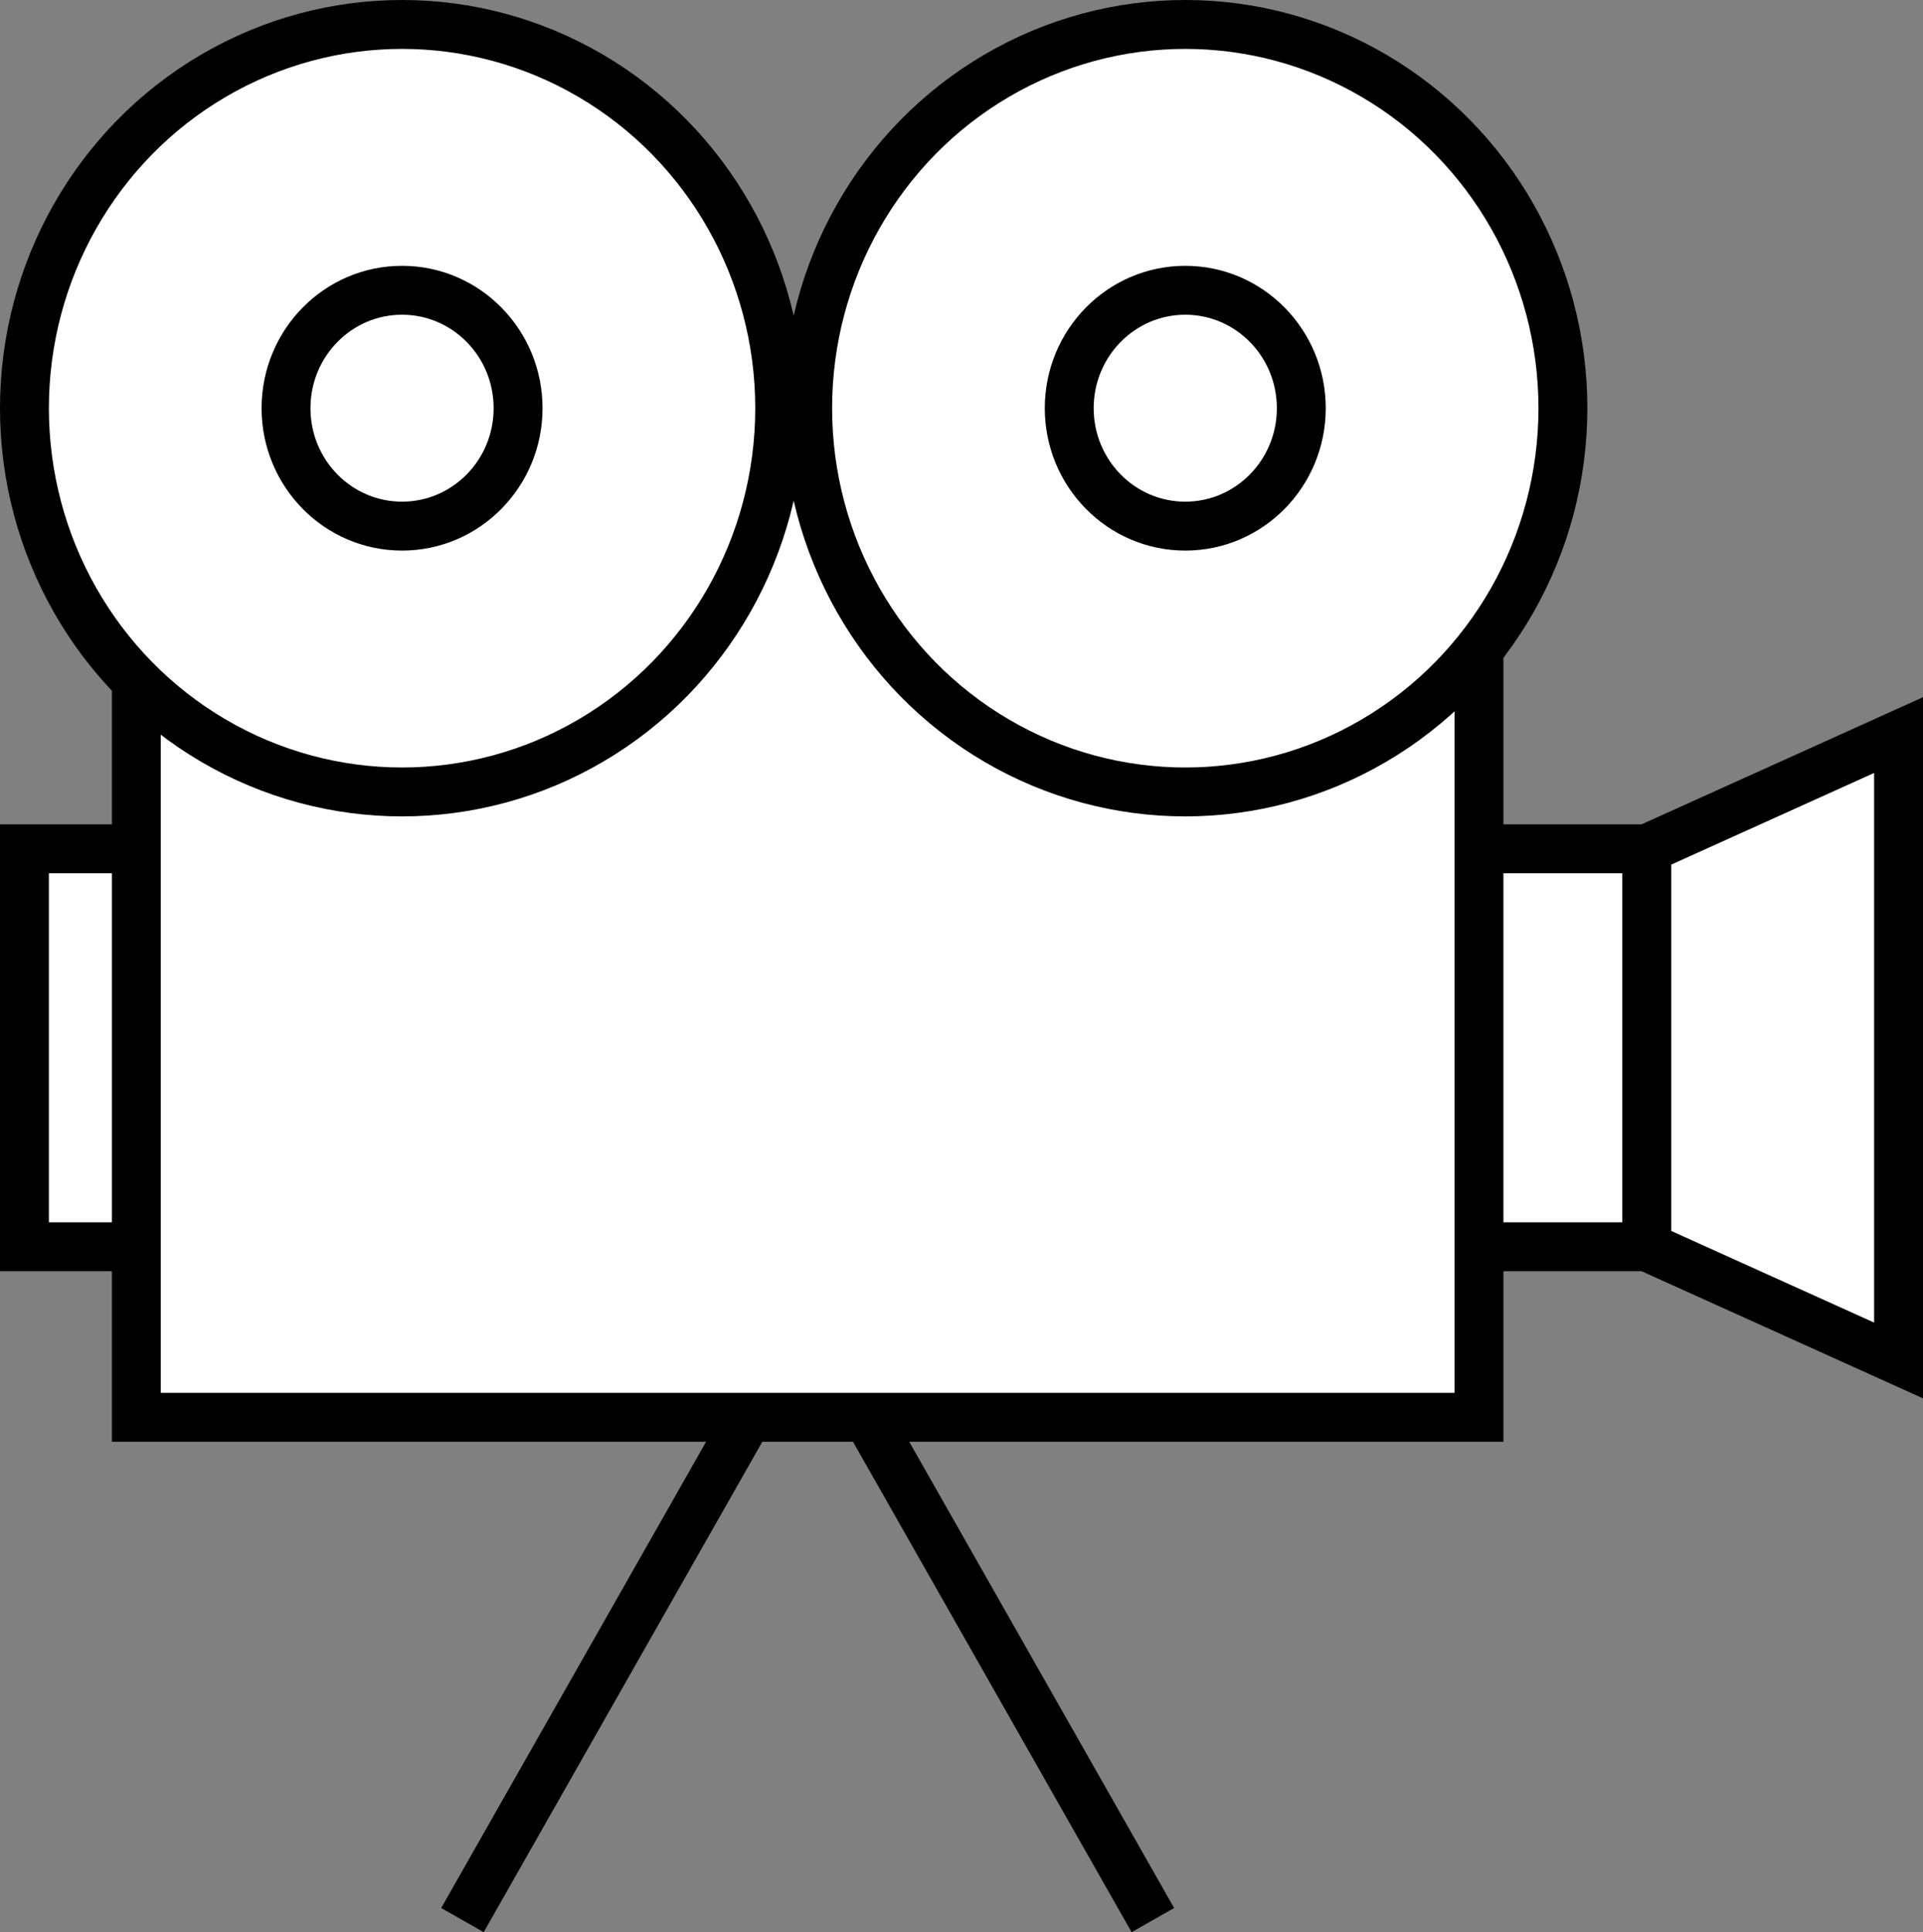
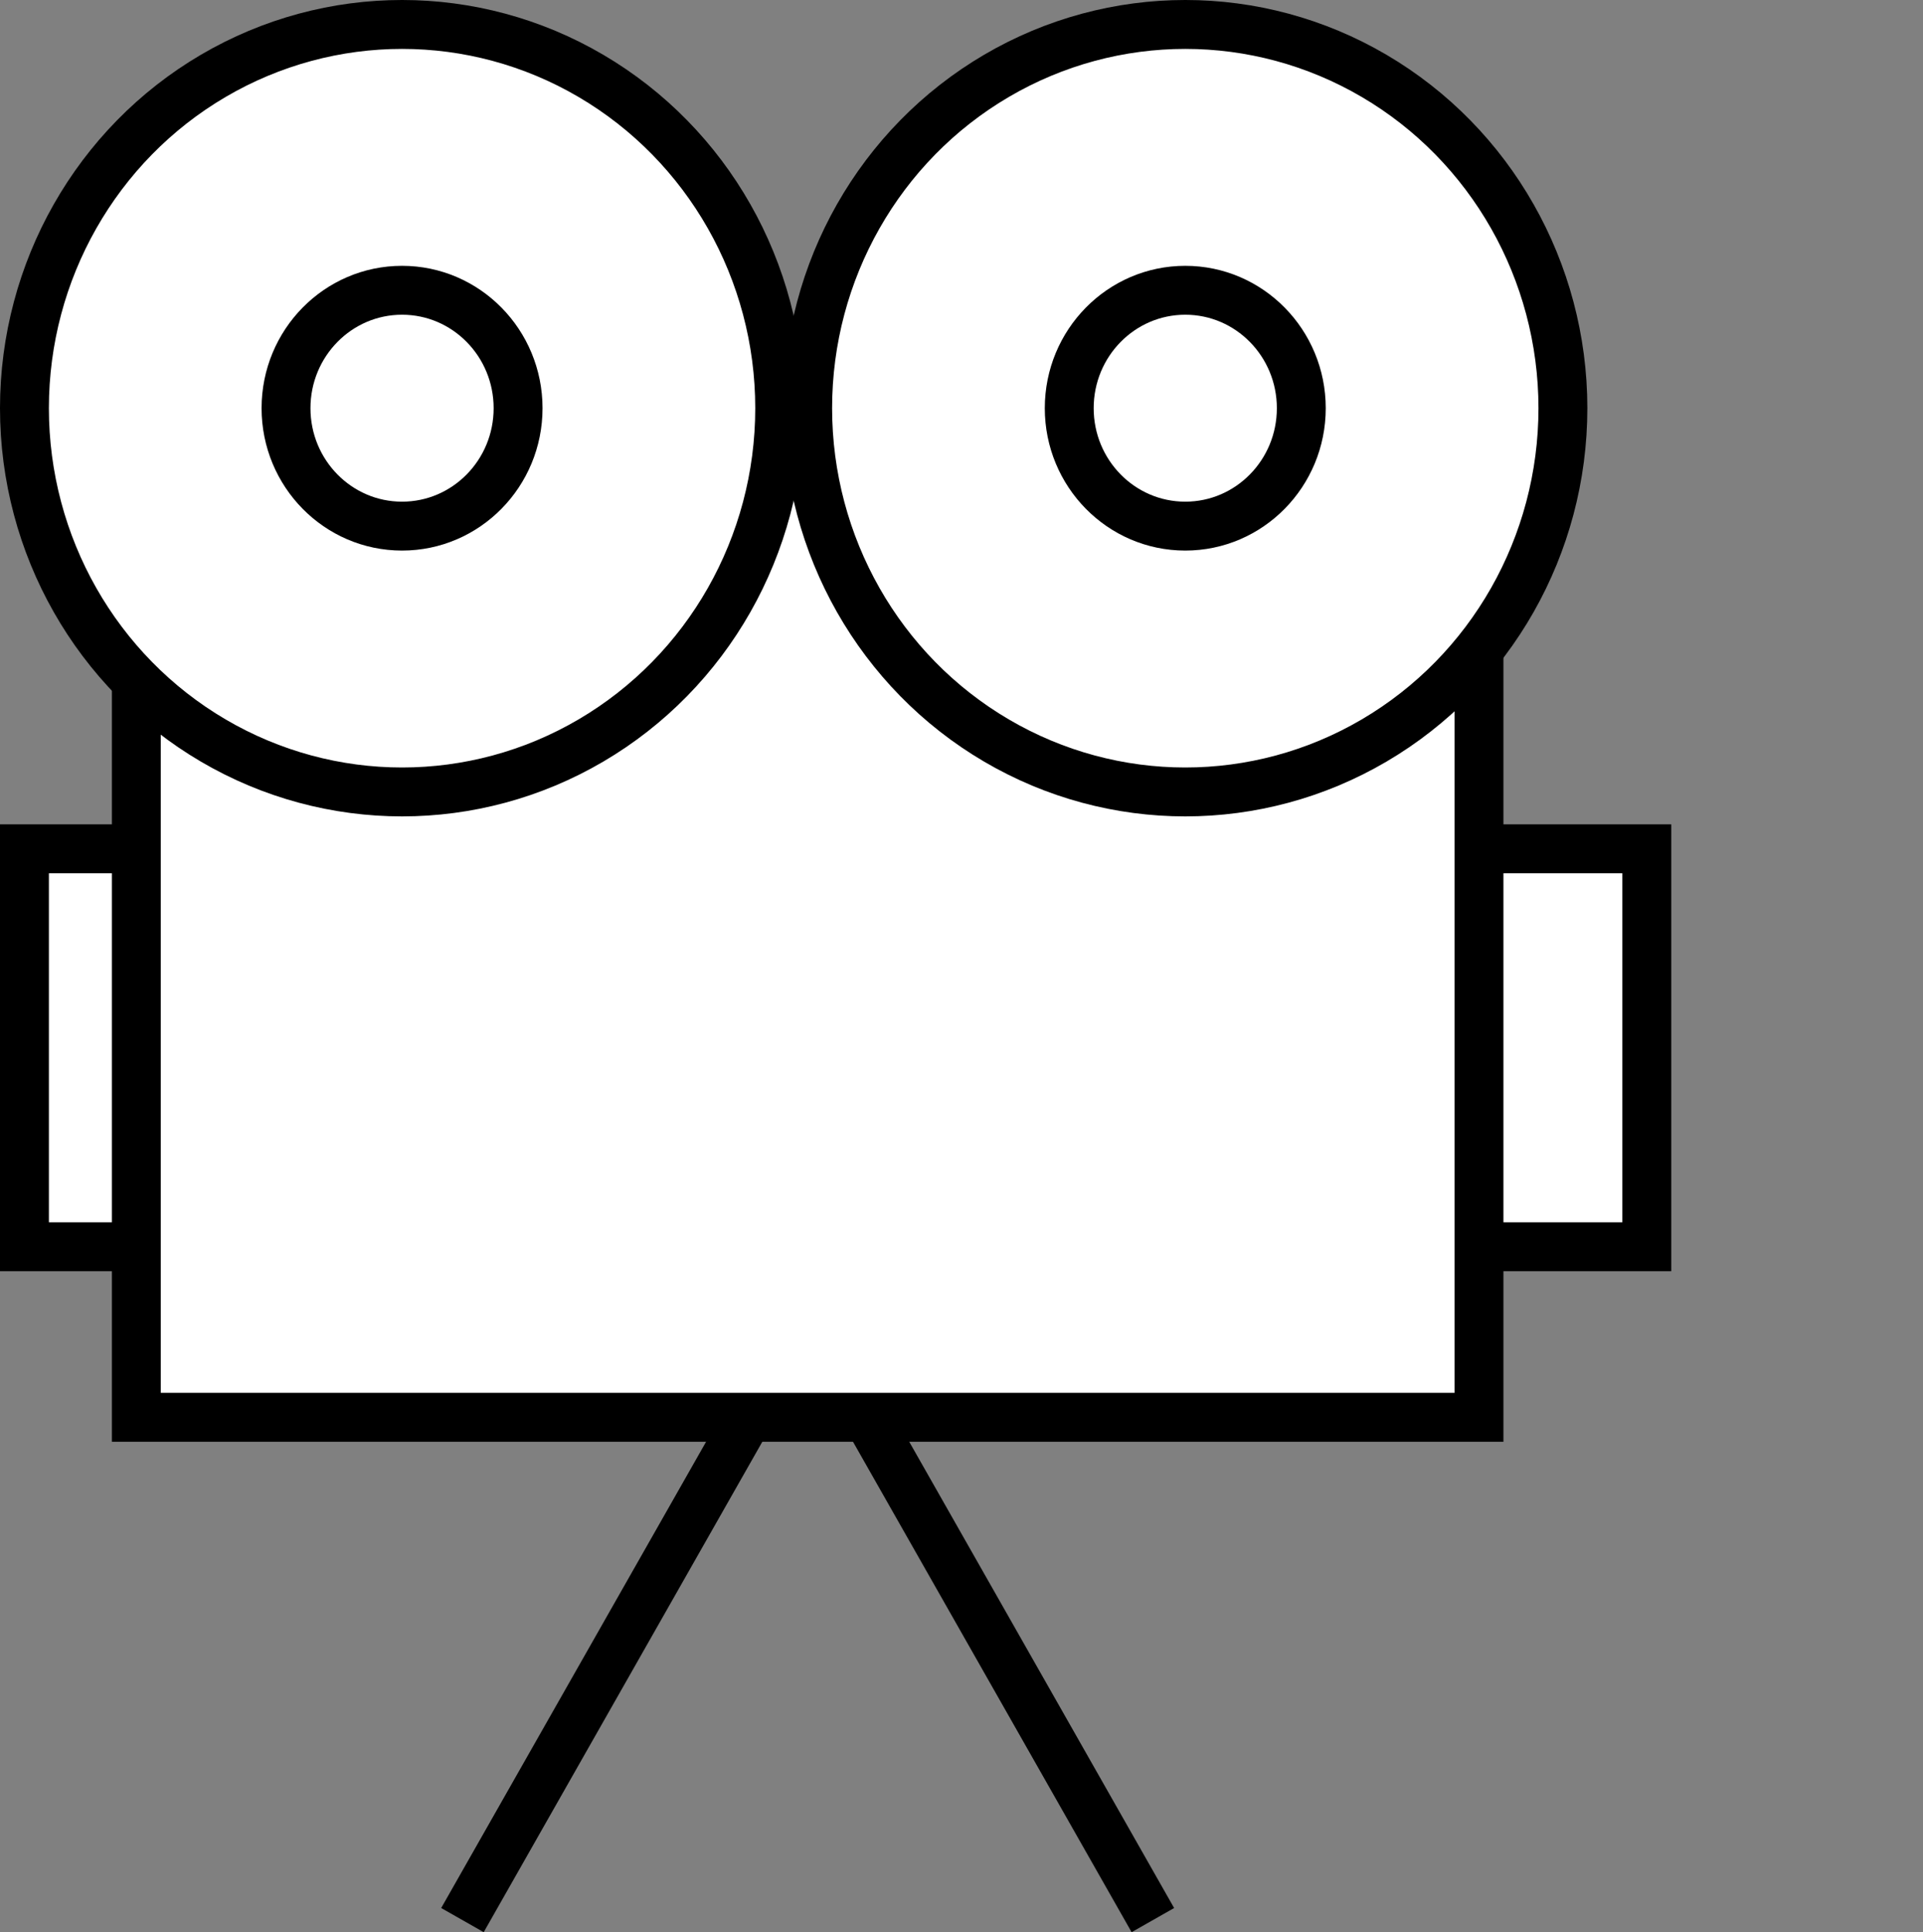
<svg xmlns="http://www.w3.org/2000/svg" width="118" height="118.53" viewBox="0 0 118 118.53">
  <rect x="0" y="0" width="118" height="118.53" fill="#808080" stroke="none" />
  <g id="casestudy_icon_06" transform="translate(59 59.645)">
    <g id="グループ_4654" data-name="グループ 4654" transform="translate(-57.5 -58.145)">
      <rect id="長方形_1928" data-name="長方形 1928" width="99.552" height="24.413" transform="translate(0 50.57)" fill="#fff" stroke="#000" stroke-miterlimit="10" stroke-width="3" />
-       <path id="パス_5238" data-name="パス 5238" d="M101.052,76.482,116.5,83.458V45.094L101.052,52.07Z" transform="translate(-1.5 -1.5)" fill="#fff" stroke="#000" stroke-miterlimit="10" stroke-width="3" />
      <path id="パス_5239" data-name="パス 5239" d="M70.743,117.789,49.56,80.514,28.377,117.789" transform="translate(-1.5 -1.5)" fill="none" stroke="#000" stroke-miterlimit="10" stroke-width="3" />
      <rect id="長方形_1929" data-name="長方形 1929" width="82.388" height="59.288" transform="translate(6.866 26.157)" fill="#fff" stroke="#000" stroke-miterlimit="10" stroke-width="3" />
      <ellipse id="楕円形_2979" data-name="楕円形 2979" cx="23.172" cy="23.541" rx="23.172" ry="23.541" fill="#fff" stroke="#000" stroke-miterlimit="10" stroke-width="3" />
      <ellipse id="楕円形_2980" data-name="楕円形 2980" cx="7.12" cy="7.234" rx="7.12" ry="7.234" transform="translate(16.051 16.307)" fill="none" stroke="#000" stroke-miterlimit="10" stroke-width="3" />
      <ellipse id="楕円形_2981" data-name="楕円形 2981" cx="23.172" cy="23.541" rx="23.172" ry="23.541" transform="translate(48.06)" fill="#fff" stroke="#000" stroke-miterlimit="10" stroke-width="3" />
      <ellipse id="楕円形_2982" data-name="楕円形 2982" cx="7.12" cy="7.234" rx="7.12" ry="7.234" transform="translate(64.111 16.307)" fill="none" stroke="#000" stroke-miterlimit="10" stroke-width="3" />
    </g>
  </g>
</svg>